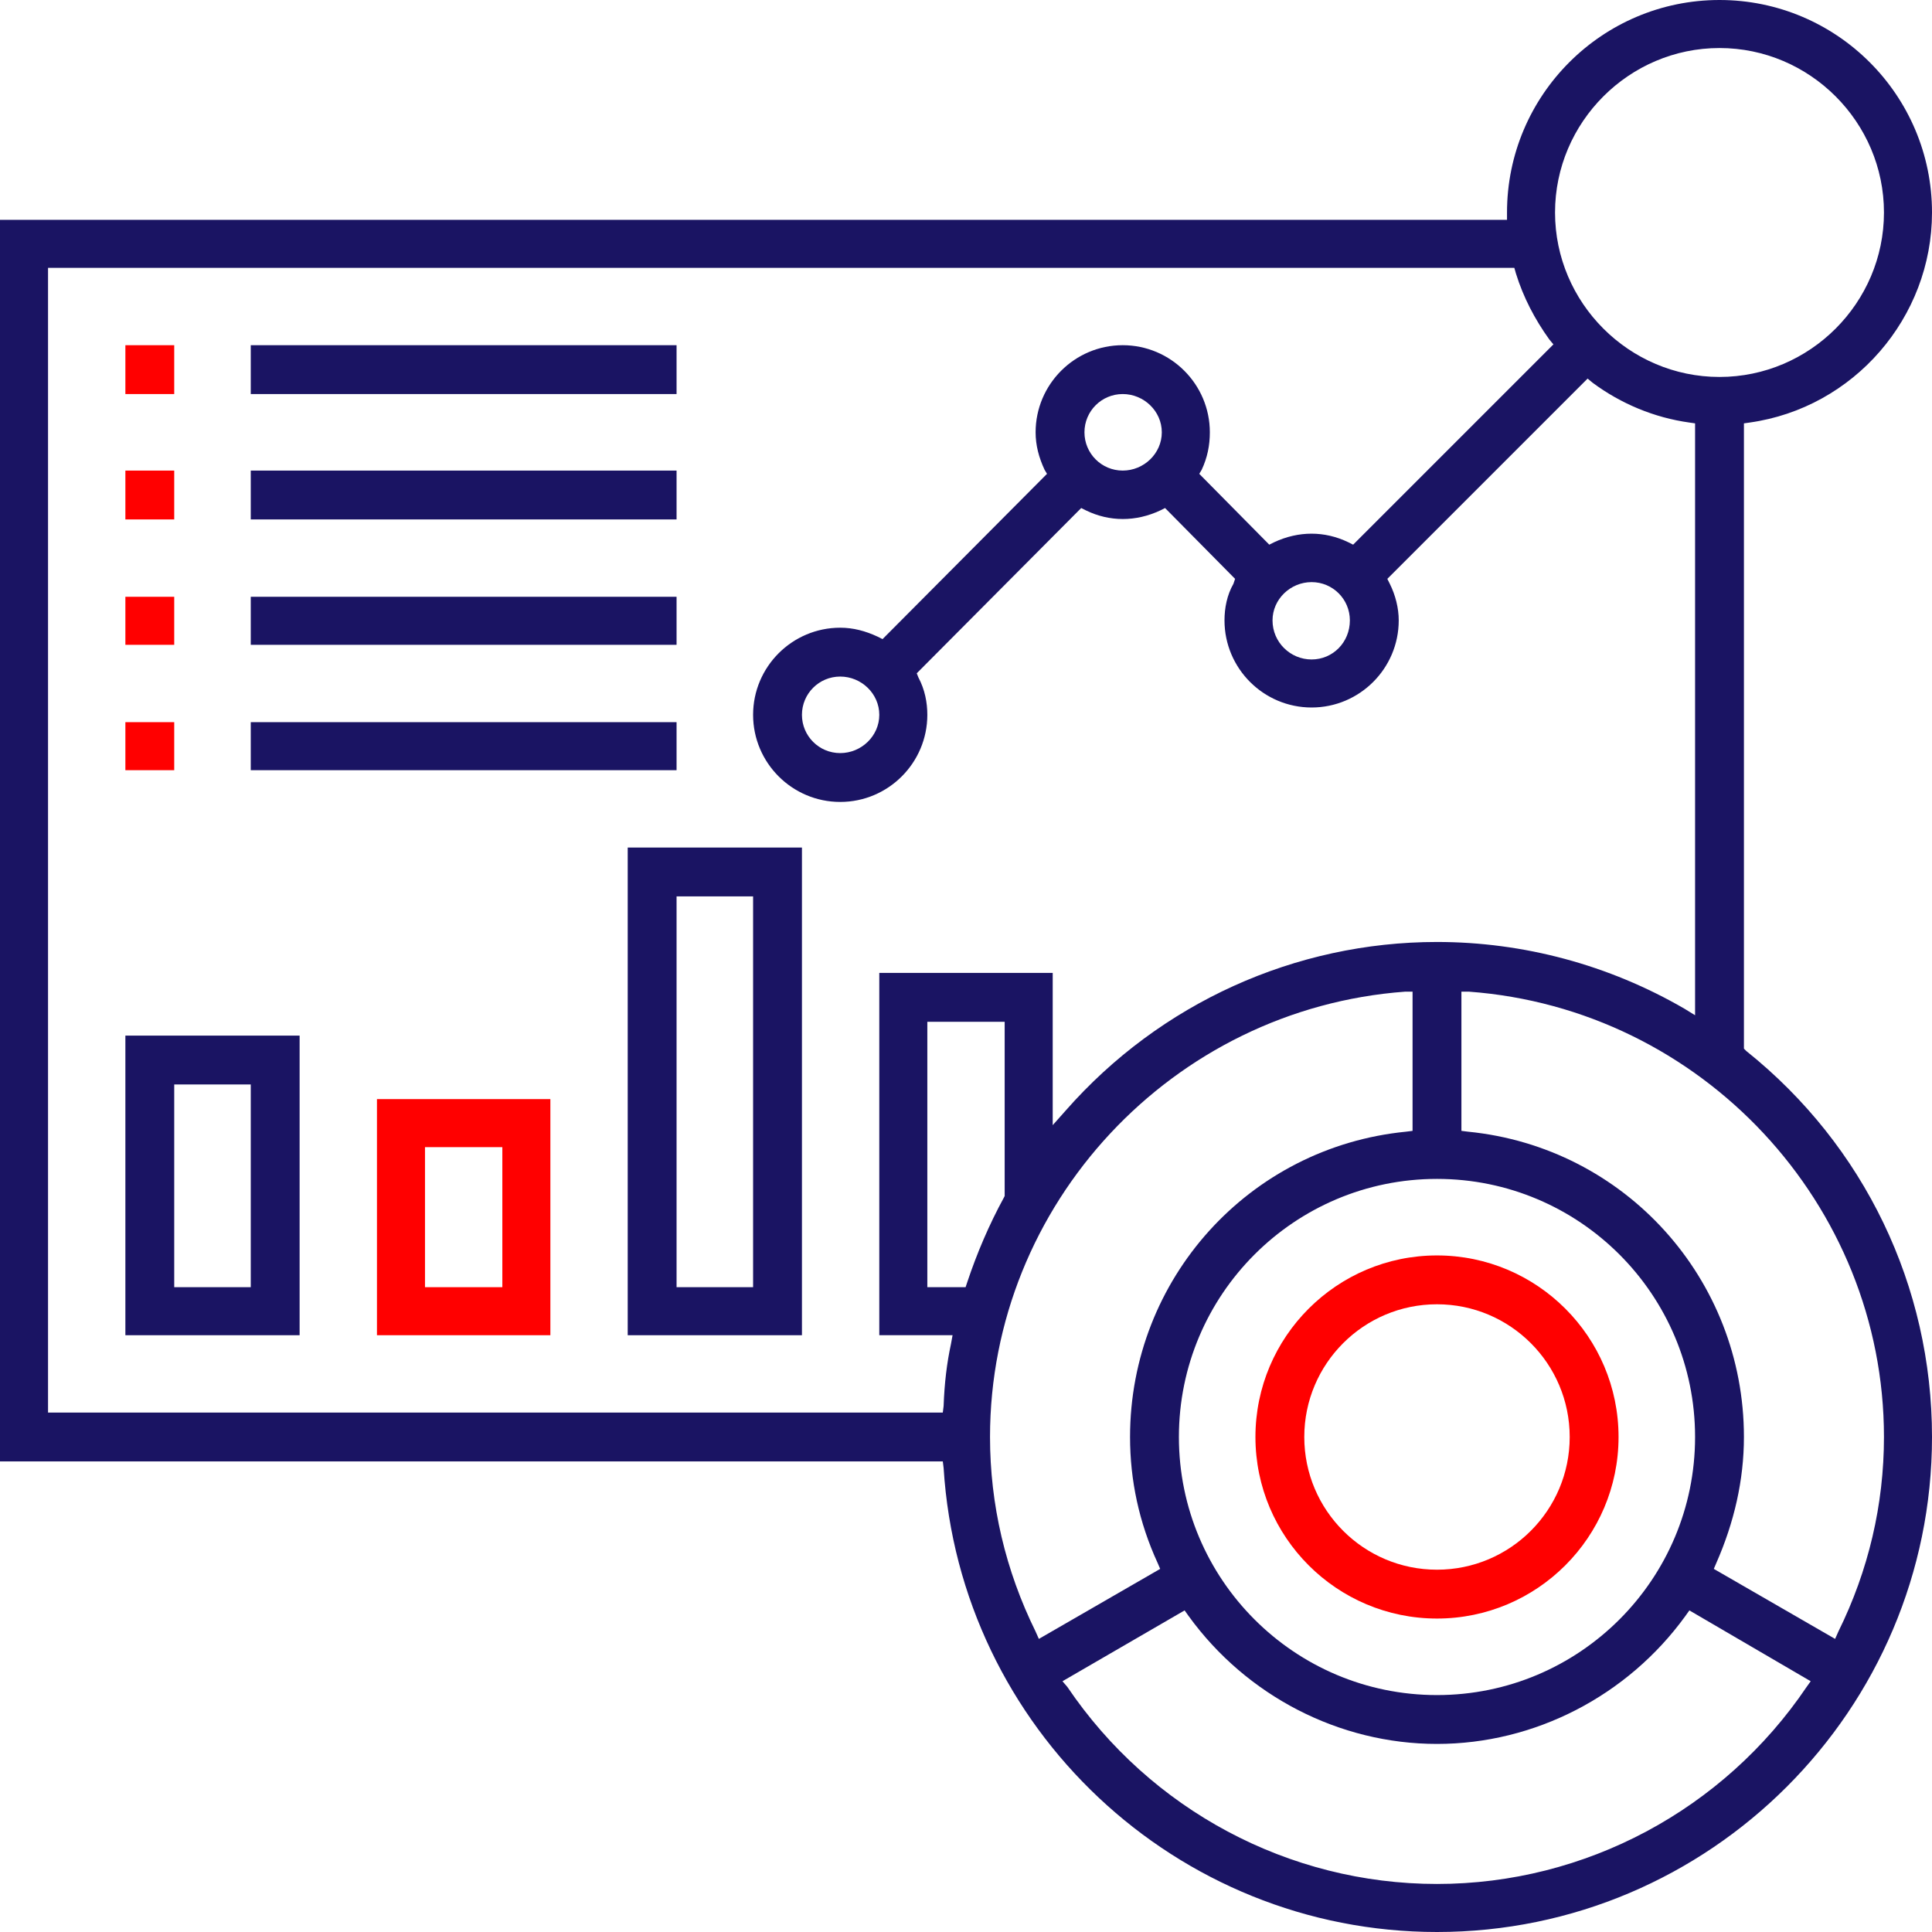
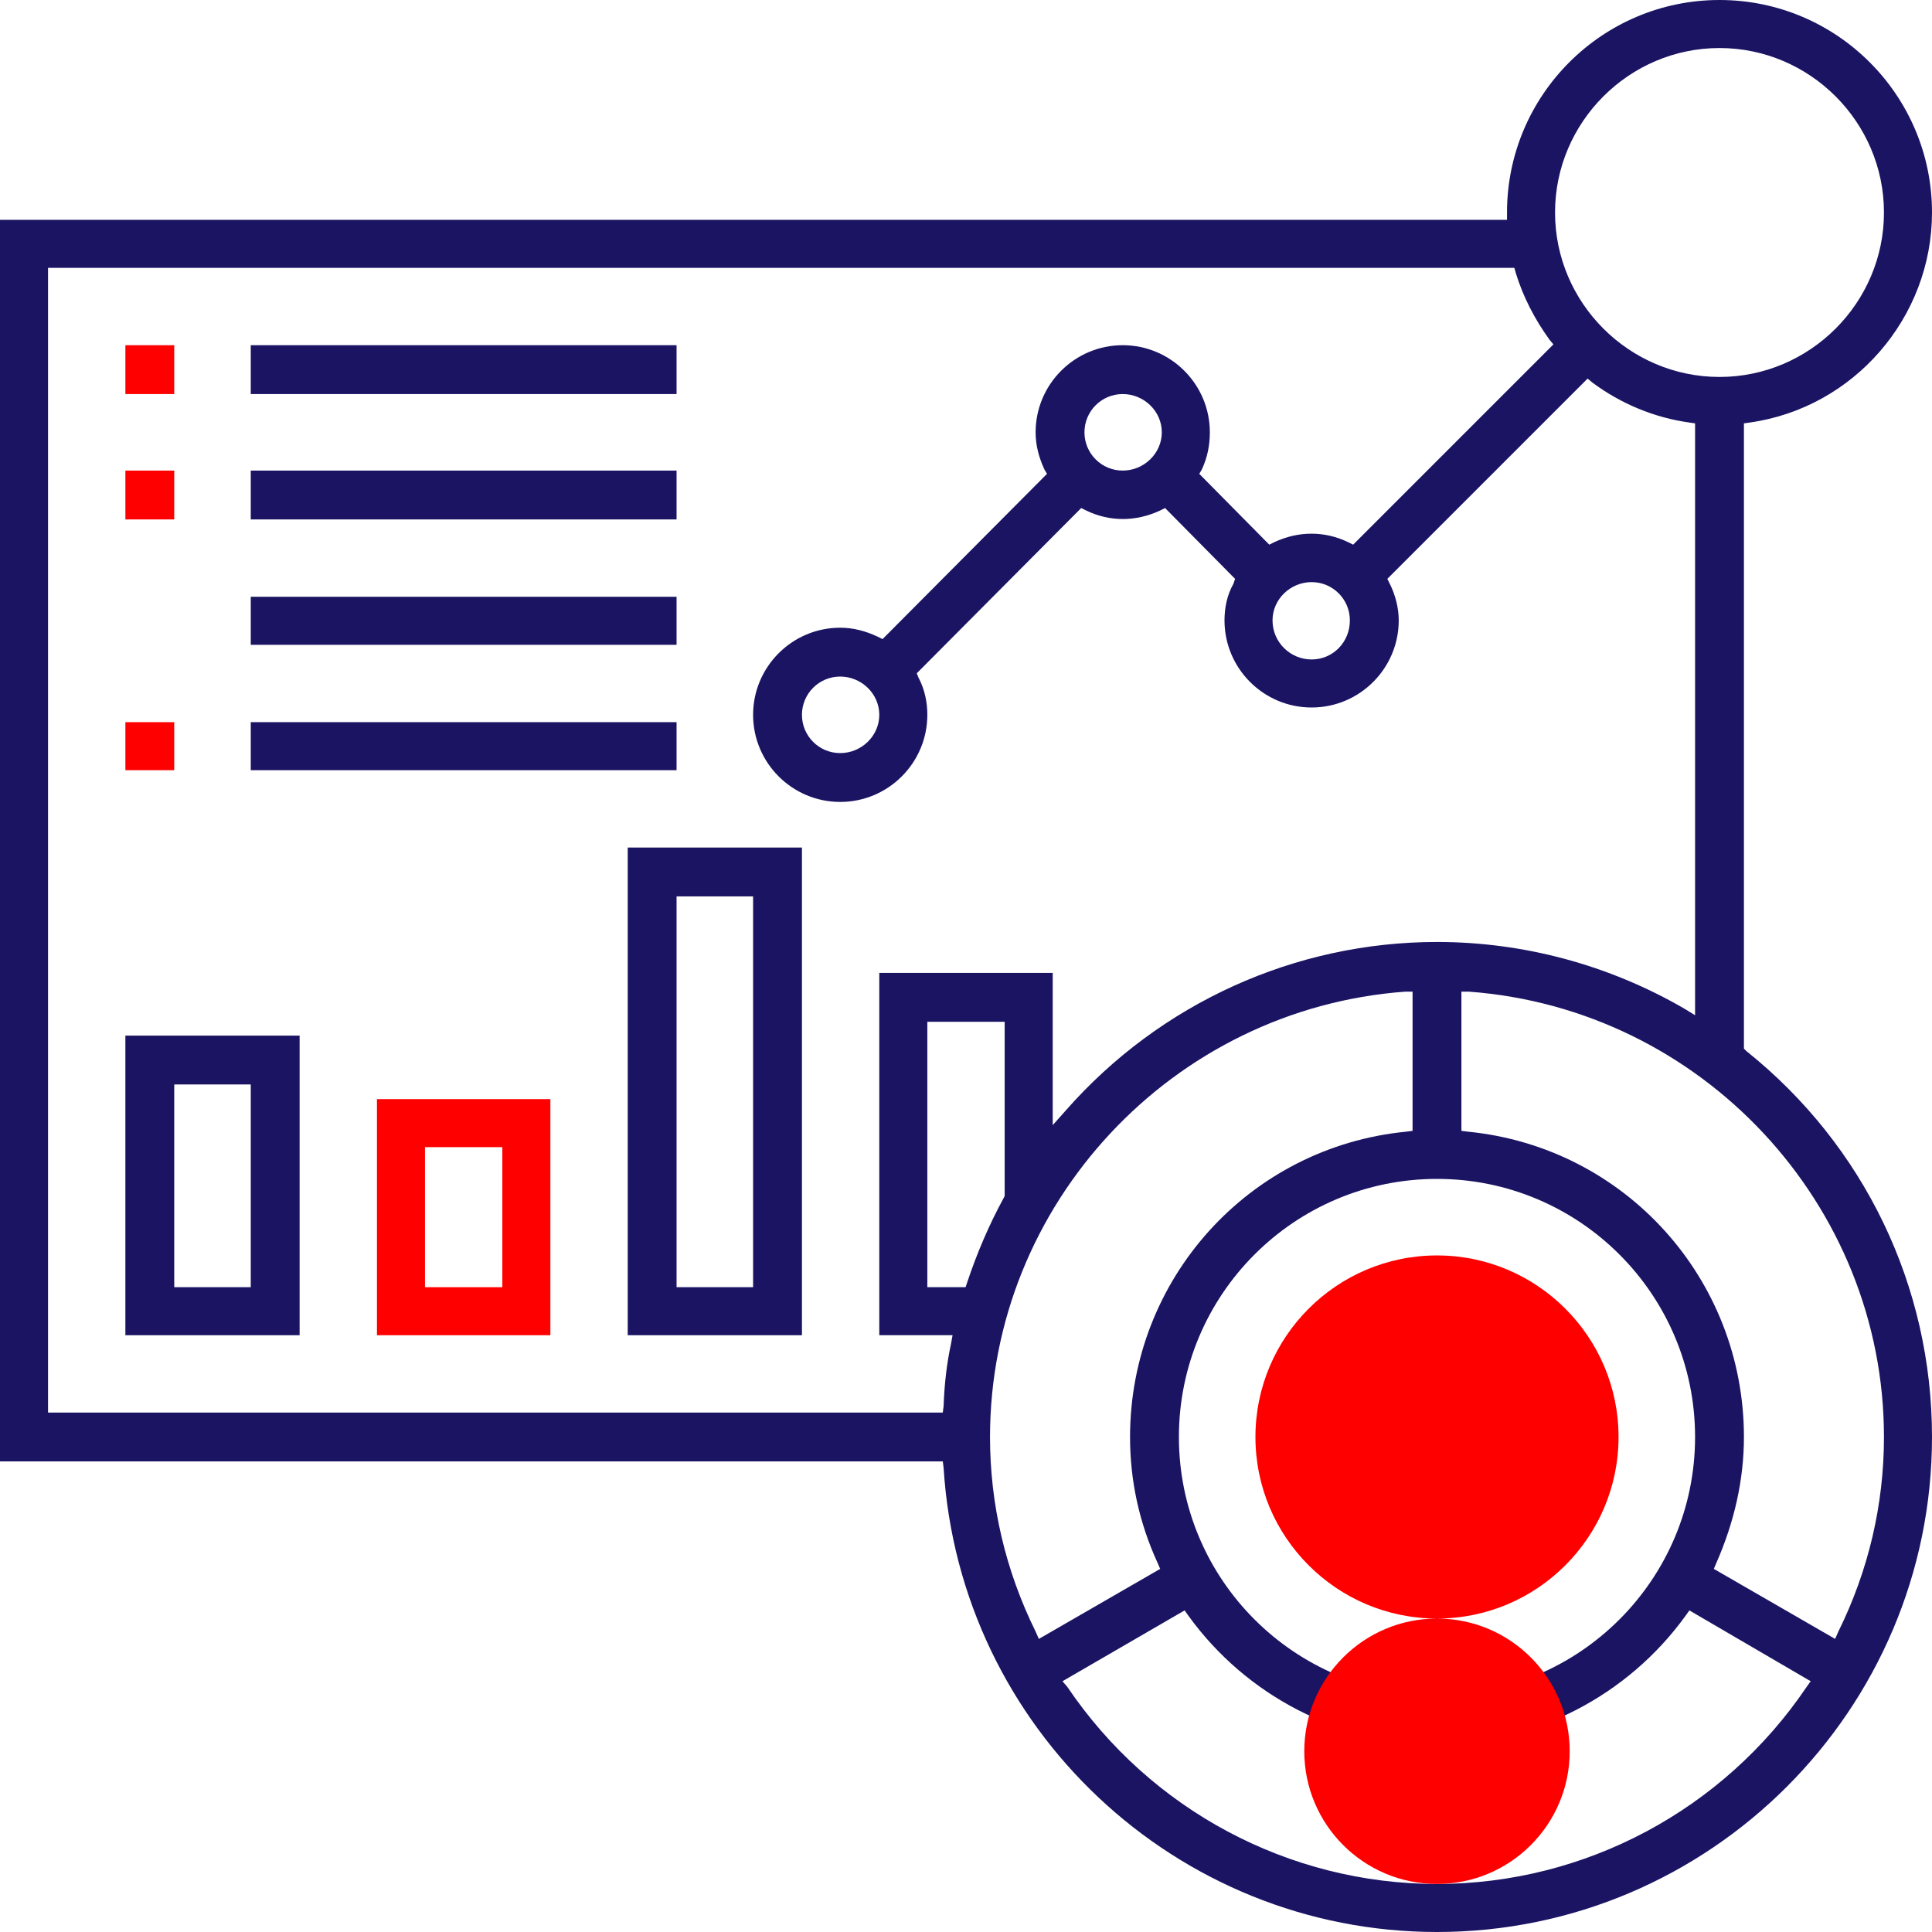
<svg xmlns="http://www.w3.org/2000/svg" xml:space="preserve" width="23.731mm" height="23.731mm" style="shape-rendering:geometricPrecision; text-rendering:geometricPrecision; image-rendering:optimizeQuality; fill-rule:evenodd; clip-rule:evenodd" viewBox="0 0 2373 2373">
  <defs>
    <style type="text/css">
   
    .fil1 {fill:#1A1463;fill-rule:nonzero}
    .fil0 {fill:red;fill-rule:nonzero}
   
  </style>
  </defs>
  <g id="Layer_x0020_1">
    <g id="_2457133089568">
-       <polygon class="fil0" points="154,733 154,792 214,792 214,733 " />
      <polygon class="fil1" points="308,733 308,792 831,792 831,733 " />
      <polygon class="fil1" points="308,424 308,484 831,484 831,424 " />
      <polygon class="fil0" points="154,887 154,946 214,946 214,887 " />
      <polygon class="fil1" points="831,946 831,887 308,887 308,946 " />
      <polygon class="fil0" points="154,578 154,638 214,638 214,578 " />
      <path class="fil1" d="M368 1640l0 -368 -214 0 0 368 214 0zm-154 -308l0 0 94 0 0 249 -94 0 0 -249z" />
      <polygon class="fil1" points="308,578 308,638 831,638 831,578 " />
      <path class="fil1" d="M1851 270l-1851 0 0 1525 1158 0 1 8c20,320 286,570 606,570 335,0 608,-273 608,-608 0,-185 -83,-358 -228,-474l-3 -3 0 -768 7 -1c128,-18 224,-129 224,-258 0,-144 -117,-261 -261,-261 -144,0 -261,117 -261,261l0 9zm-665 1311l0 0 -47 0 0 -326 95 0 0 214 -1 2c-18,33 -33,68 -45,104l-2 6zm86 423l0 0c-37,-75 -56,-156 -56,-239 0,-286 224,-526 510,-547l9 0 0 171 -8 1c-193,19 -339,181 -339,375 0,53 11,105 34,155l3 7 -149 86 -4 -9zm493 -556l0 0c175,0 317,142 317,317 0,175 -142,317 -317,317 -175,0 -317,-142 -317,-317 0,-175 142,-317 317,-317zm454 624l0 0c-102,151 -272,242 -454,242 -182,0 -352,-91 -454,-242l-6 -7 150 -87 5 7c71,98 185,157 305,157 120,0 234,-59 305,-157l5 -7 149 87 -5 7zm95 -307l0 0c0,83 -19,164 -56,239l-4 9 -149 -86 3 -7c22,-50 34,-102 34,-155 0,-194 -146,-356 -339,-375l-8 -1 0 -171 9 0c286,21 510,261 510,547zm-202 -1706l0 0c111,0 202,91 202,202 0,111 -91,202 -202,202 -111,0 -202,-91 -202,-202 0,-111 91,-202 202,-202zm-250 277l0 0c9,29 23,56 41,81l5 6 -246 246 -6 -3c-29,-14 -61,-14 -91,0l-6 3 -86 -87 3 -5c7,-15 10,-30 10,-46 0,-59 -48,-107 -107,-107 -59,0 -107,48 -107,107 0,16 4,31 11,46l3 5 -202 203 -6 -3c-15,-7 -30,-11 -46,-11 -59,0 -107,48 -107,107 0,59 48,107 107,107 59,0 107,-48 107,-107 0,-15 -3,-31 -11,-46l-2 -5 202 -203 6 3c29,14 61,14 91,0l6 -3 86 87 -2 6c-8,14 -11,30 -11,45 0,59 48,107 107,107 59,0 107,-48 107,-107 0,-15 -4,-31 -11,-45l-3 -6 246 -246 6 5c35,26 76,43 119,49l7 1 0 727 -13 -8c-93,-54 -198,-82 -304,-82 -174,0 -340,75 -456,207l-16 18 0 -187 -213 0 0 445 90 0 -2 11c-5,23 -8,48 -9,76l-1 8 -1099 0 0 -1406 1801 0 2 7zm-204 426l0 0c0,27 -21,48 -47,48 -26,0 -48,-21 -48,-48 0,-26 22,-47 48,-47 26,0 47,21 47,47zm-231 -231l0 0c0,26 -22,47 -48,47 -26,0 -47,-21 -47,-47 0,-26 21,-47 47,-47 26,0 48,21 48,47zm-347 347l0 0c0,26 -22,47 -48,47 -26,0 -47,-21 -47,-47 0,-26 21,-47 47,-47 26,0 48,21 48,47z" />
      <path class="fil0" d="M676 1640l0 -290 -213 0 0 290 213 0zm-154 -231l0 0 95 0 0 172 -95 0 0 -172z" />
      <path class="fil1" d="M771 1041l0 599 214 0 0 -599 -214 0zm154 540l0 0 -94 0 0 -480 94 0 0 480z" />
-       <path class="fil0" d="M1765 1988c123,0 223,-100 223,-223 0,-123 -100,-223 -223,-223 -123,0 -223,100 -223,223 0,123 100,223 223,223zm0 -386l0 0c90,0 163,73 163,163 0,90 -73,163 -163,163 -90,0 -163,-73 -163,-163 0,-90 73,-163 163,-163z" />
+       <path class="fil0" d="M1765 1988c123,0 223,-100 223,-223 0,-123 -100,-223 -223,-223 -123,0 -223,100 -223,223 0,123 100,223 223,223zl0 0c90,0 163,73 163,163 0,90 -73,163 -163,163 -90,0 -163,-73 -163,-163 0,-90 73,-163 163,-163z" />
      <polygon class="fil0" points="154,424 154,484 214,484 214,424 " />
    </g>
  </g>
</svg>